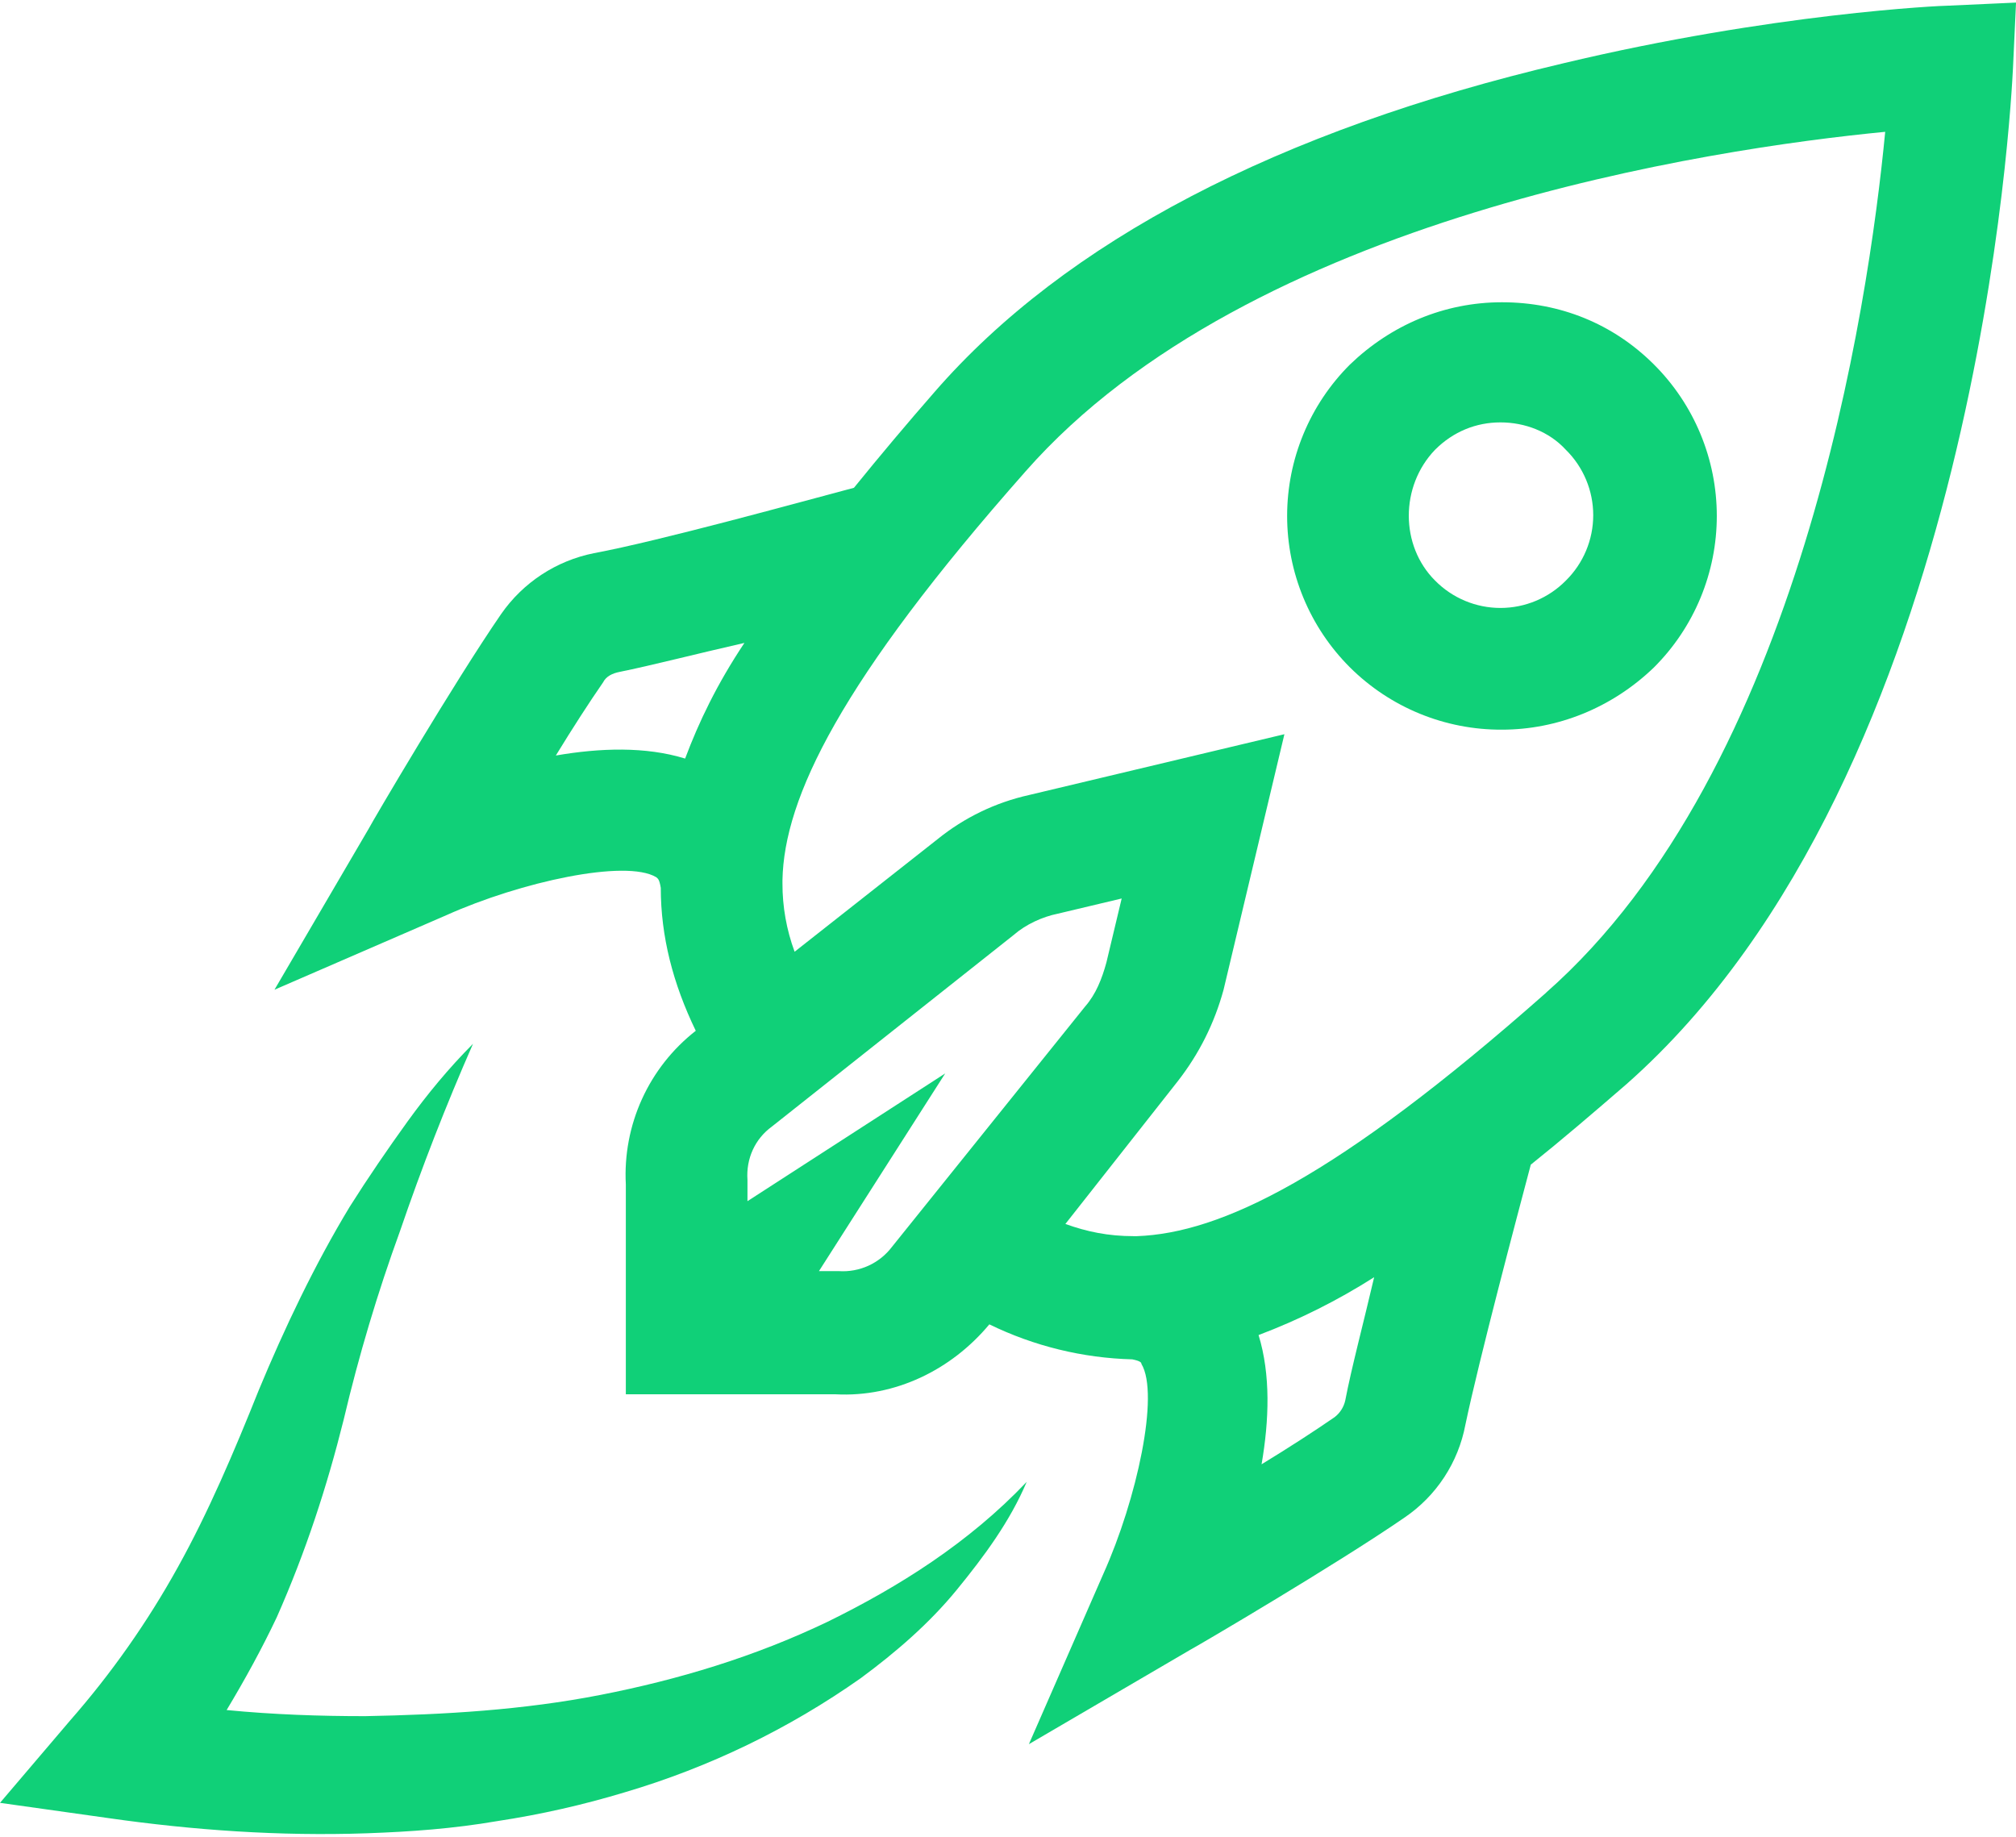
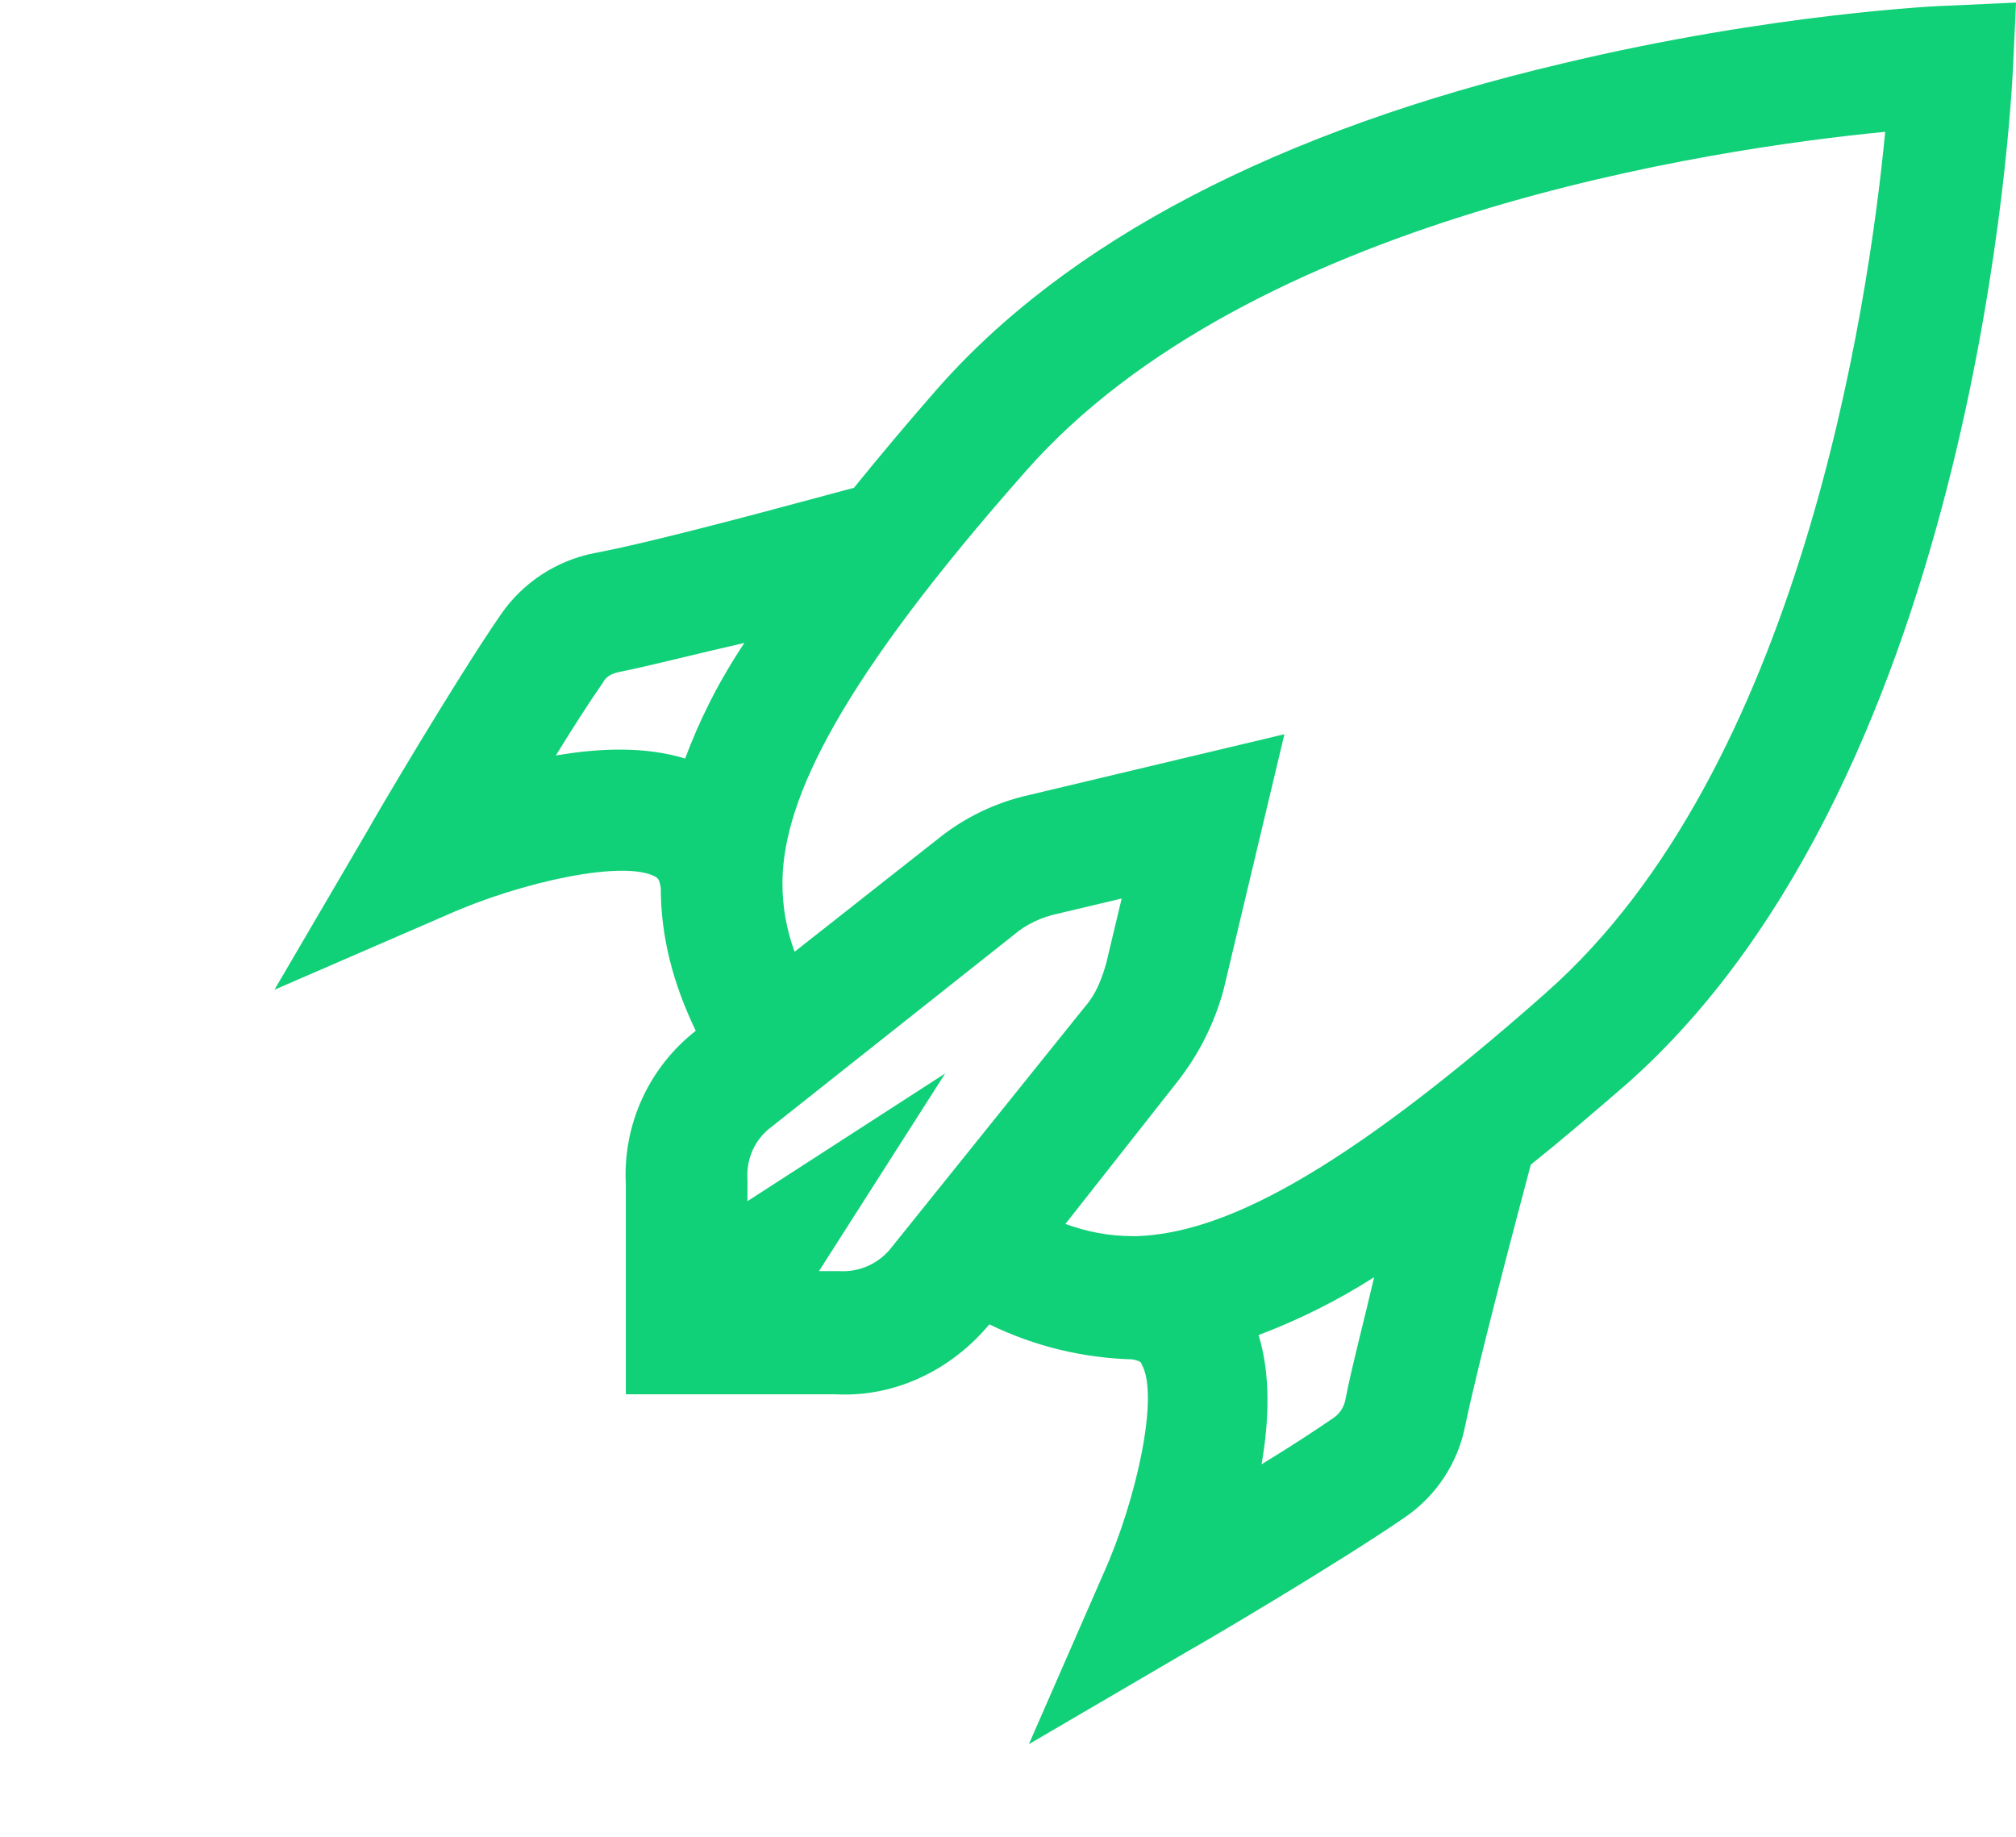
<svg xmlns="http://www.w3.org/2000/svg" width="236" height="215" viewBox="0 0 236 215" fill="none">
  <path d="M228.167 0.659C227.278 0.659 207.513 1.549 182.938 7.425C149.649 15.261 124.717 28.26 109.407 45.882C106.192 49.563 103.044 53.304 99.967 57.101C93.915 58.705 77.183 63.334 69.528 64.756C65.122 65.636 61.229 68.189 58.666 71.879C53.147 79.891 43.531 96.272 43.174 96.987L32.13 115.861L52.251 107.135C60.971 103.22 73.256 100.551 76.82 102.687C77.001 102.863 77.177 102.863 77.353 103.934C77.353 109.628 78.781 115.147 81.449 120.666C78.738 122.784 76.578 125.525 75.153 128.656C73.728 131.787 73.079 135.216 73.262 138.651V163.22H97.831C104.772 163.583 111.362 160.376 115.816 155.032C121.038 157.579 126.746 158.976 132.554 159.129C133.444 159.311 133.619 159.486 133.619 159.662C135.755 163.226 133.086 175.51 129.165 184.231L120.445 204.176L139.319 193.138C140.028 192.775 156.409 183.165 164.421 177.647C166.265 176.394 167.844 174.79 169.066 172.926C170.288 171.062 171.13 168.975 171.544 166.784C173.147 159.129 177.595 142.391 179.199 136.339C182.763 133.489 186.503 130.288 190.418 126.899C231.725 90.397 235.465 11.34 235.647 7.957L236.004 0.302L228.167 0.659ZM80.203 88.799C75.573 87.371 70.23 87.552 65.068 88.442C67.029 85.235 68.983 82.209 70.587 79.897C70.944 79.183 71.658 78.826 72.548 78.651C76.106 77.936 81.625 76.514 87.144 75.262C83.936 80.073 81.806 84.52 80.203 88.799ZM104.421 145.955C103.7 146.909 102.752 147.669 101.664 148.166C100.576 148.662 99.381 148.88 98.188 148.799H95.87L110.648 125.658L87.501 140.612V138.118C87.325 135.625 88.39 133.313 90.351 131.885L118.66 109.453C120.088 108.206 122.049 107.316 123.828 106.959L131.307 105.18L129.522 112.66C128.99 114.614 128.276 116.4 127.029 117.822L104.421 145.955ZM157.48 163.94C157.307 164.718 156.866 165.41 156.233 165.895C153.916 167.498 150.89 169.459 147.683 171.414C148.578 166.252 148.754 160.908 147.332 156.285C152.062 154.498 156.597 152.229 160.863 149.513C159.616 154.857 158.194 160.2 157.48 163.94ZM180.984 116.218C156.415 137.943 142.878 144.351 133.086 144.708H132.729C129.704 144.708 127.211 144.176 124.717 143.28L137.891 126.548C140.385 123.341 142.164 119.782 143.235 115.861L150.357 85.949L120.445 93.071C116.532 93.944 112.874 95.711 109.758 98.233L93.02 111.413C92.072 108.849 91.59 106.135 91.598 103.401V103.038C91.779 93.428 98.363 79.716 120.088 55.147C146.261 25.41 200.391 17.398 220.688 15.431C218.727 35.909 210.715 90.033 180.978 116.212L180.984 116.218Z" fill="#10D078" />
-   <path d="M70.33 198.403C61.253 200.182 51.994 200.721 42.735 200.896C37.392 200.896 32.049 200.715 26.53 200.182C28.666 196.624 30.627 193.06 32.4 189.32C35.788 181.665 38.282 174.01 40.236 166.173C42 158.691 44.202 151.32 46.832 144.097C49.368 136.678 52.217 129.369 55.371 122.191C52.527 125.047 50.033 128.073 47.716 131.274C45.404 134.481 43.086 137.864 40.95 141.247C36.853 148.013 33.295 155.492 30.269 162.79C27.419 169.913 24.393 177.035 20.829 183.444C17.272 189.874 13.034 195.904 8.188 201.429L0 211.045L12.642 212.824C22.614 214.252 32.763 214.96 42.911 214.609C48.073 214.427 53.059 214.07 58.221 213.181C63.282 212.413 68.281 211.282 73.18 209.798C83.046 206.881 92.367 202.37 100.775 196.442C104.872 193.417 108.793 190.034 111.994 186.119C115.202 182.197 118.227 178.106 120.188 173.471C113.423 180.6 105.229 185.755 96.86 189.858C88.315 193.949 79.413 196.624 70.33 198.403ZM175.825 85.416C182.24 85.416 188.648 82.923 193.629 78.118C195.958 75.792 197.805 73.03 199.066 69.99C200.326 66.95 200.975 63.691 200.975 60.399C200.975 57.108 200.326 53.849 199.066 50.809C197.805 47.768 195.958 45.006 193.629 42.681C188.824 37.876 182.591 35.383 175.825 35.383C169.06 35.383 162.827 38.051 158.022 42.681C155.693 45.006 153.845 47.768 152.585 50.809C151.324 53.849 150.676 57.108 150.676 60.399C150.676 63.691 151.324 66.95 152.585 69.99C153.845 73.03 155.693 75.792 158.022 78.118C160.362 80.448 163.14 82.292 166.195 83.544C169.25 84.797 172.523 85.433 175.825 85.416ZM167.989 52.654C170.125 50.517 172.8 49.446 175.65 49.446C178.5 49.446 181.344 50.517 183.305 52.654C184.32 53.654 185.125 54.845 185.675 56.159C186.225 57.474 186.509 58.884 186.509 60.309C186.509 61.733 186.225 63.144 185.675 64.458C185.125 65.772 184.32 66.964 183.305 67.964C182.305 68.978 181.113 69.784 179.799 70.334C178.485 70.884 177.074 71.168 175.65 71.168C174.225 71.168 172.815 70.884 171.501 70.334C170.186 69.784 168.995 68.978 167.995 67.964C163.898 63.873 163.892 56.926 167.989 52.654Z" fill="#10D078" />
</svg>